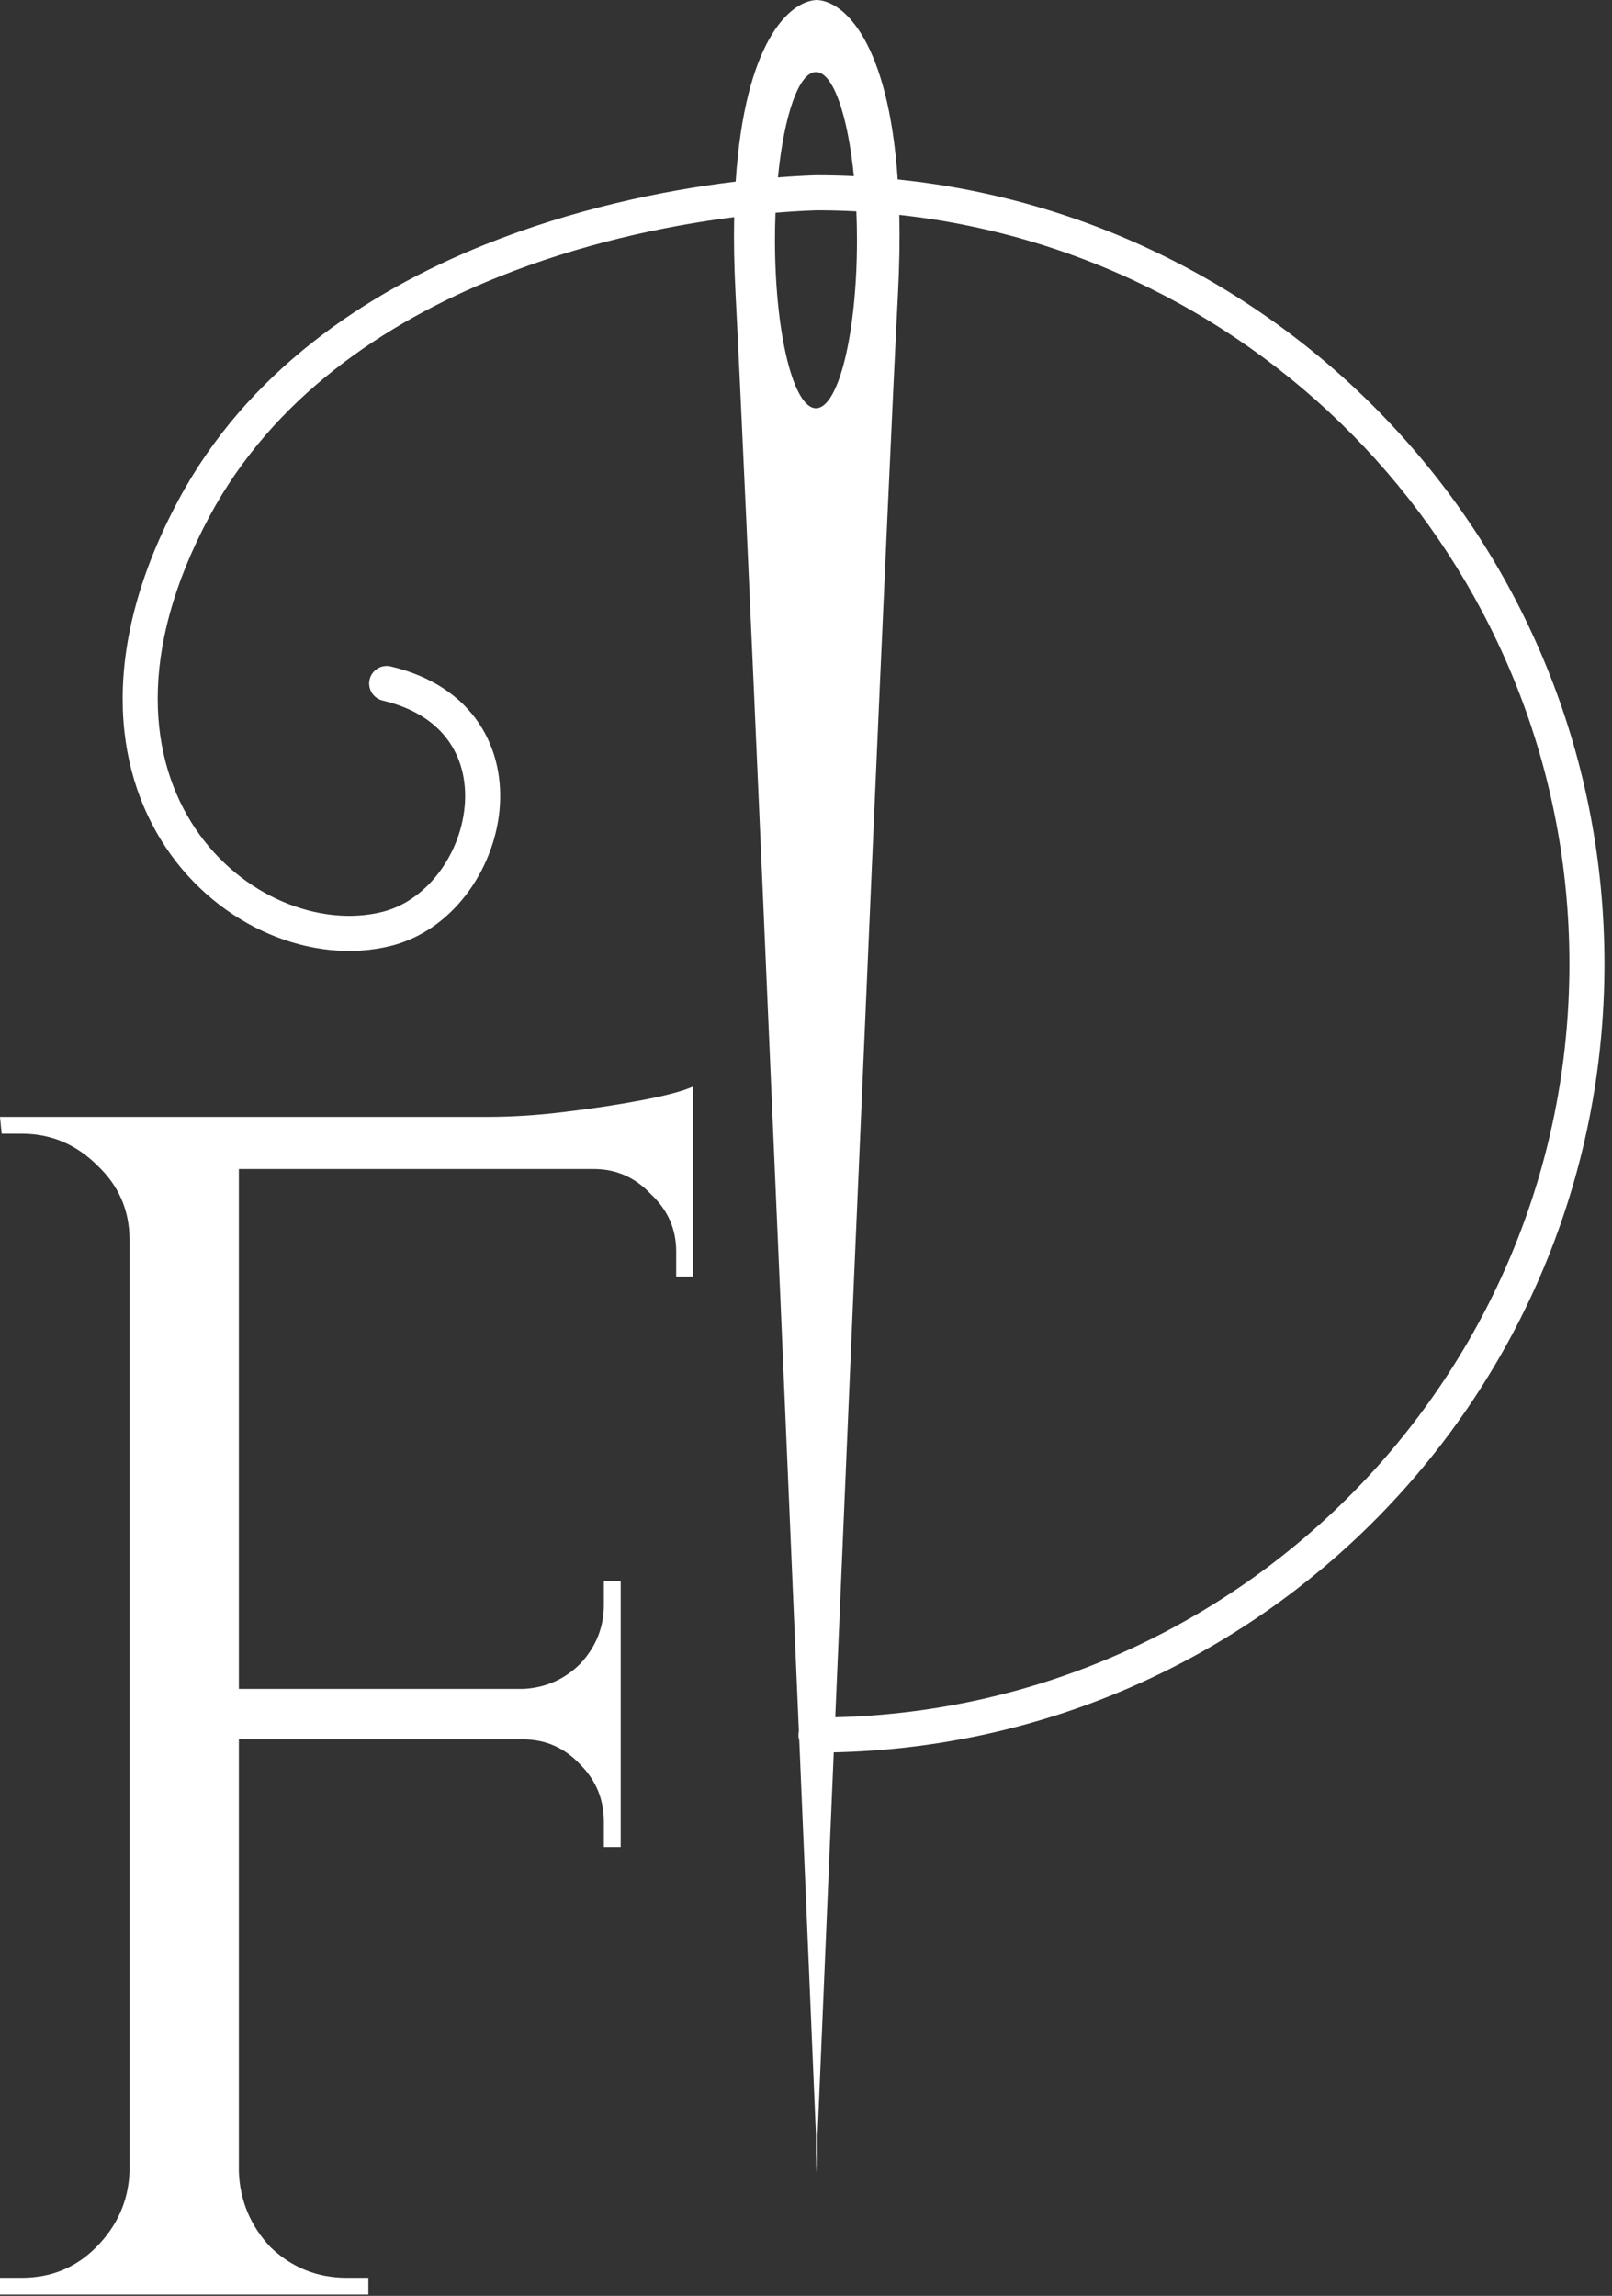
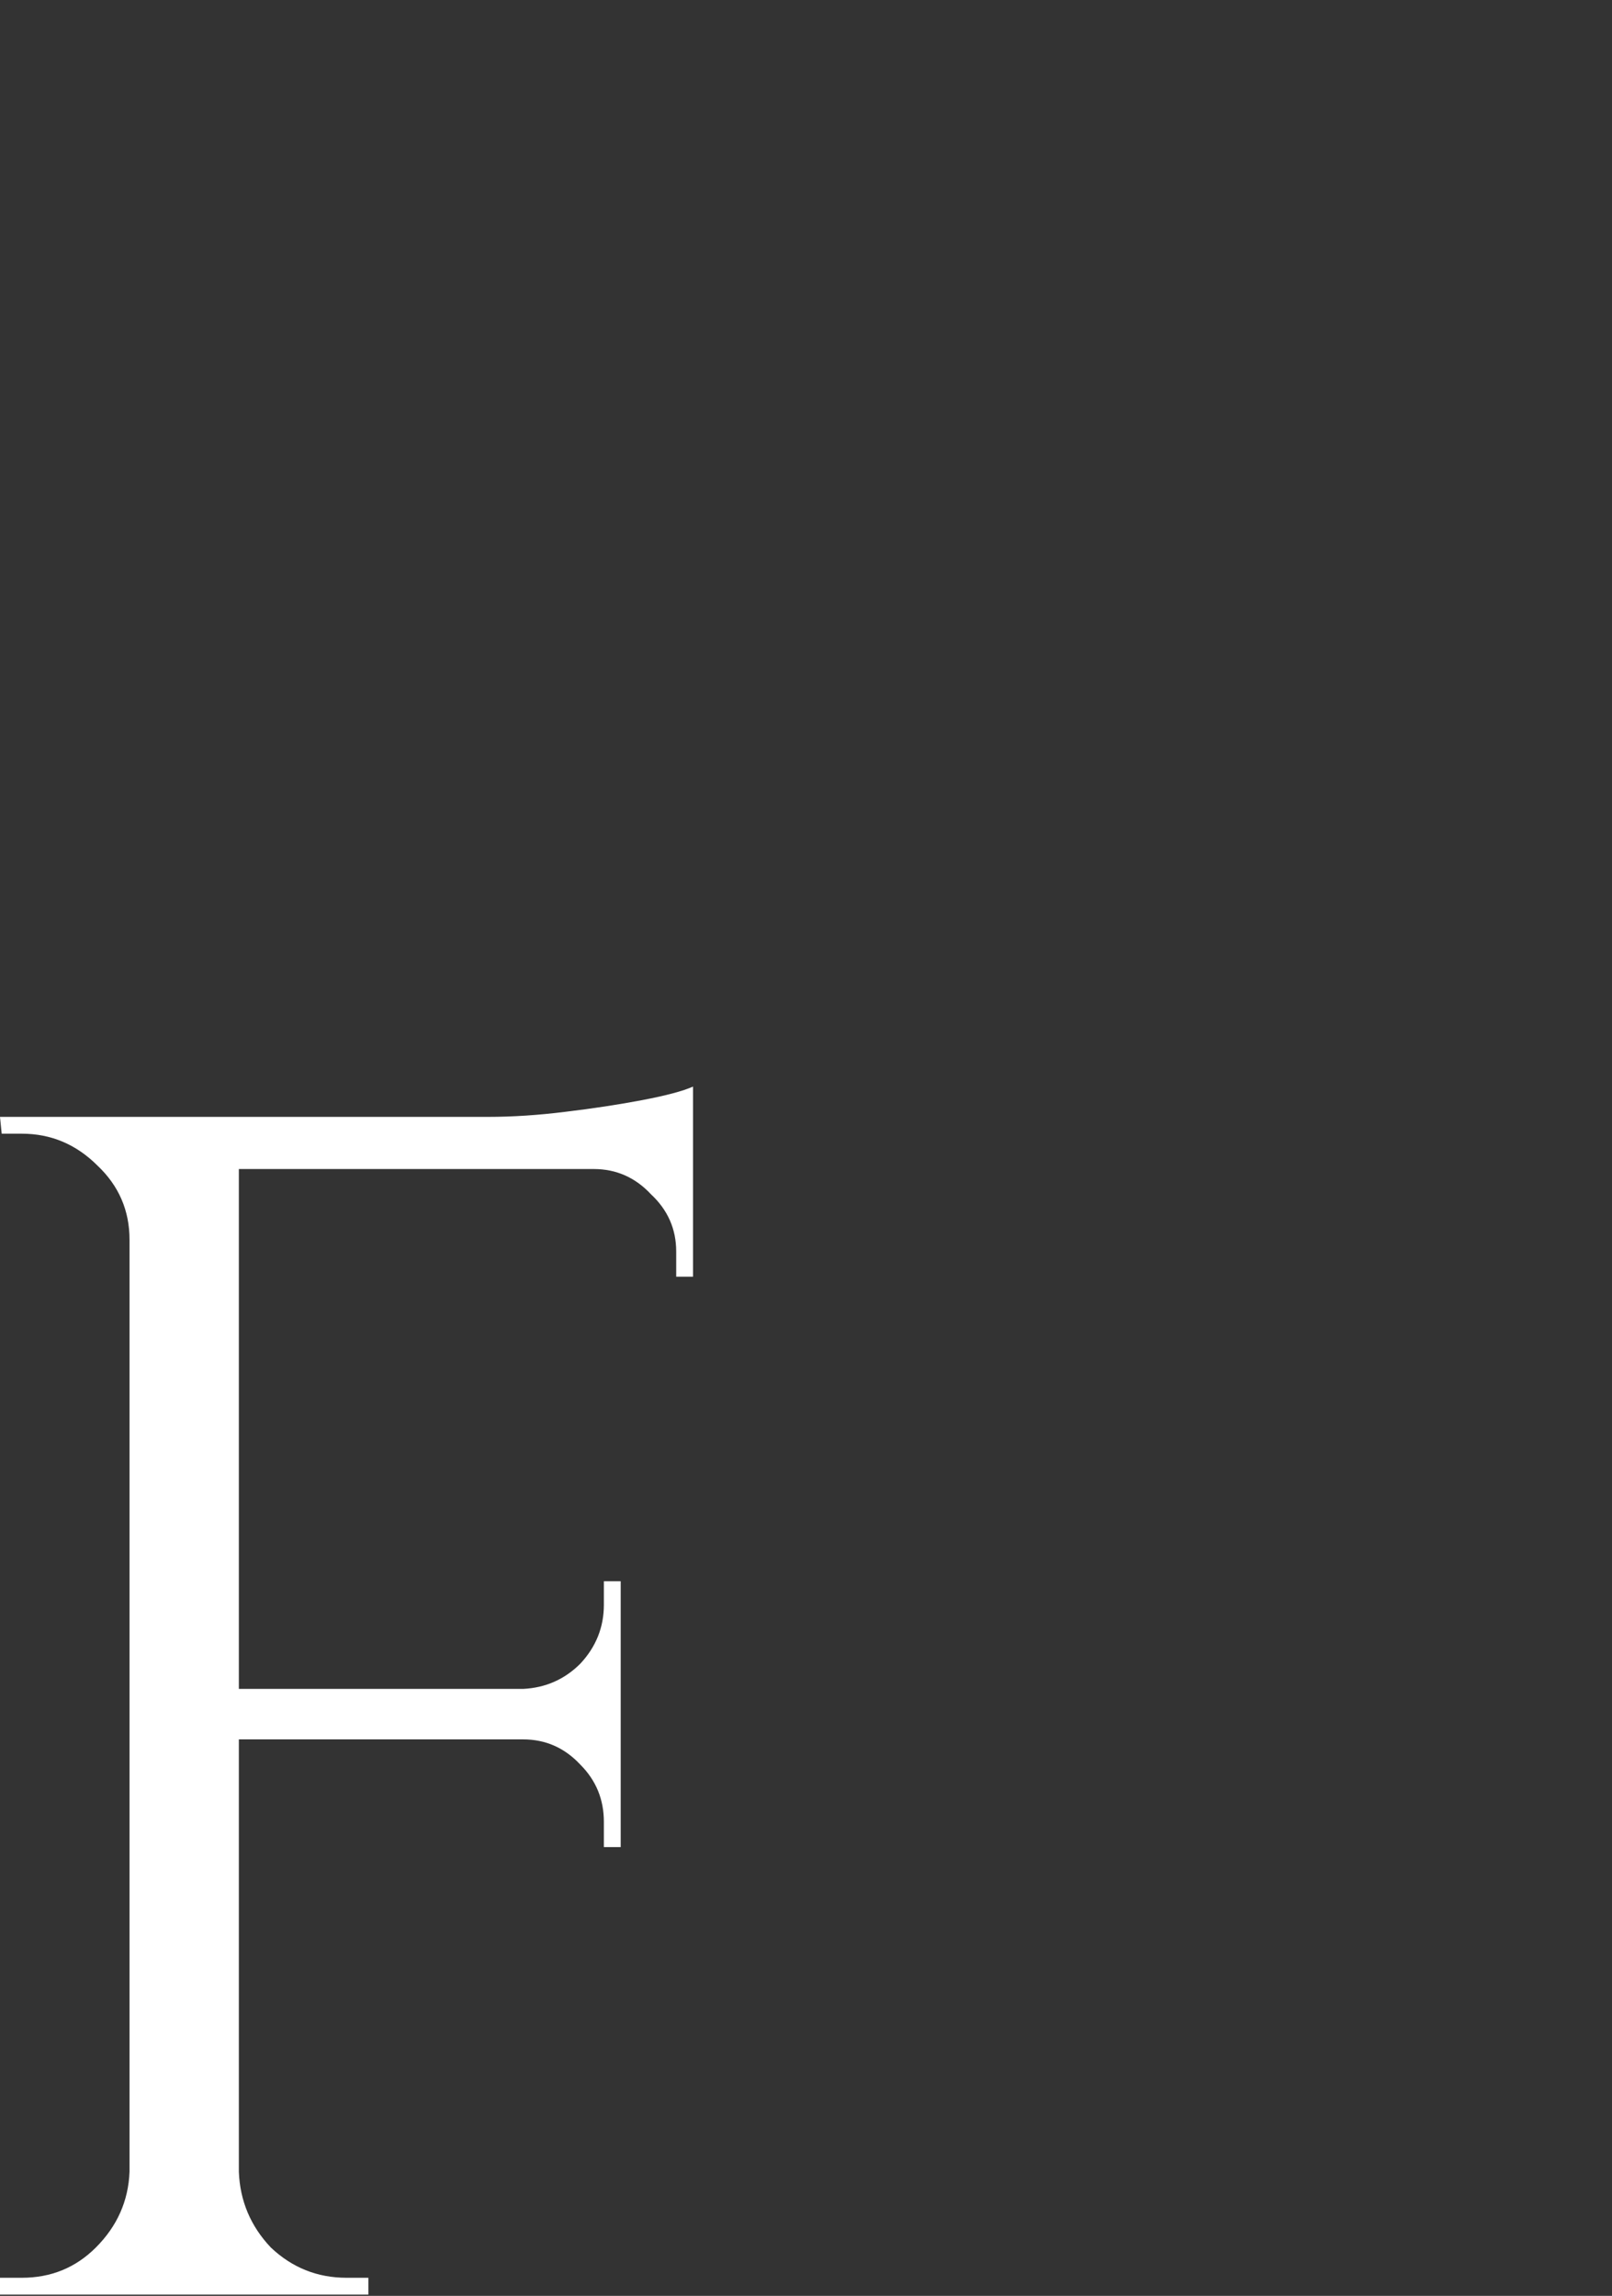
<svg xmlns="http://www.w3.org/2000/svg" width="92" height="131" viewBox="0 0 92 131" fill="none">
  <rect x="0" y="0" width="92" height="131" fill="#333333" stroke="none" />
  <path d="M13.632 63.728V130.928H7.392V63.728H13.632ZM35.424 96.368V99.248H13.344V96.368H35.424ZM39.552 63.728V66.704H13.344V63.728H39.552ZM35.424 99.056V105.392H34.464V103.952C34.464 102.672 34.016 101.584 33.12 100.688C32.224 99.728 31.136 99.248 29.856 99.248V99.056H35.424ZM35.424 90.224V96.56H29.856V96.368C31.136 96.304 32.224 95.824 33.12 94.928C34.016 93.968 34.464 92.848 34.464 91.568V90.224H35.424ZM39.552 66.416V72.848H38.592V71.408C38.592 70.128 38.112 69.04 37.152 68.144C36.256 67.184 35.168 66.704 33.888 66.704V66.416H39.552ZM39.552 62V64.784L27.84 63.728C29.248 63.728 30.72 63.632 32.256 63.44C33.856 63.248 35.328 63.024 36.672 62.768C38.016 62.512 38.976 62.256 39.552 62ZM7.68 123.92V130.928H0V129.968C0 129.968 0.192 129.968 0.576 129.968C1.024 129.968 1.248 129.968 1.248 129.968C2.912 129.968 4.32 129.392 5.472 128.24C6.688 127.024 7.328 125.584 7.392 123.92H7.68ZM7.68 70.736H7.392C7.392 69.072 6.784 67.664 5.568 66.512C4.352 65.296 2.912 64.688 1.248 64.688C1.248 64.688 1.056 64.688 0.672 64.688C0.288 64.688 0.096 64.688 0.096 64.688L0 63.728H7.68V70.736ZM13.344 123.92H13.632C13.696 125.584 14.304 127.024 15.456 128.24C16.672 129.392 18.112 129.968 19.776 129.968C19.776 129.968 19.968 129.968 20.352 129.968C20.736 129.968 20.96 129.968 21.024 129.968V130.928H13.344V123.92Z" fill="white" />
-   <path fill-rule="evenodd" clip-rule="evenodd" d="M46.66 0.003V0C46.645 0 46.63 0 46.615 0.001C46.599 0 46.584 0 46.569 0V0.003C45.045 0.091 42.508 2.397 41.986 10.362C37.726 10.877 32.65 11.96 27.697 13.947C20.818 16.707 14.087 21.25 10.188 28.528C5.71 36.886 6.4 43.791 9.483 48.384C12.519 52.908 17.847 55.086 22.312 53.97C25.807 53.096 28.156 49.674 28.502 46.289C28.677 44.567 28.348 42.777 27.329 41.262C26.302 39.736 24.634 38.576 22.298 38.027C21.761 37.9 21.222 38.233 21.096 38.771C20.969 39.309 21.302 39.847 21.84 39.973C23.754 40.424 24.961 41.326 25.669 42.379C26.384 43.442 26.649 44.746 26.512 46.086C26.232 48.826 24.331 51.404 21.826 52.03C18.291 52.914 13.778 51.194 11.143 47.27C8.556 43.414 7.746 37.32 11.95 29.472C15.552 22.75 21.821 18.46 28.442 15.803C33.084 13.94 37.856 12.9 41.9 12.388C41.873 13.717 41.897 15.179 41.981 16.785C42.521 27.11 44.248 67.132 45.593 98.78C45.578 98.85 45.569 98.924 45.569 99C45.569 99.106 45.585 99.207 45.616 99.303C45.971 107.652 46.298 115.399 46.569 121.841V124L46.615 122.92L46.66 124V121.841C46.924 115.576 47.241 108.076 47.584 99.989C71.968 99.449 91.569 79.513 91.569 55C91.569 31.723 73.895 12.573 51.235 10.239C50.695 2.373 48.176 0.09 46.66 0.003ZM48.733 10.051C48.383 6.565 47.546 4.111 46.569 4.111C45.586 4.111 44.744 6.598 44.398 10.122C45.149 10.064 45.864 10.024 46.534 10.001L46.551 10H46.569C47.295 10 48.016 10.017 48.733 10.051ZM44.26 12.14C45.083 12.071 45.861 12.026 46.587 12C47.354 12 48.117 12.021 48.875 12.061C48.897 12.594 48.909 13.142 48.909 13.702C48.909 18.999 47.861 23.293 46.569 23.293C45.277 23.293 44.229 18.999 44.229 13.702C44.229 13.17 44.24 12.648 44.26 12.14ZM51.326 12.26C72.836 14.627 89.569 32.86 89.569 55C89.569 78.38 70.909 97.402 47.67 97.986C49.01 66.467 50.713 27.024 51.248 16.785C51.335 15.127 51.357 13.623 51.326 12.26Z" fill="white" />
</svg>